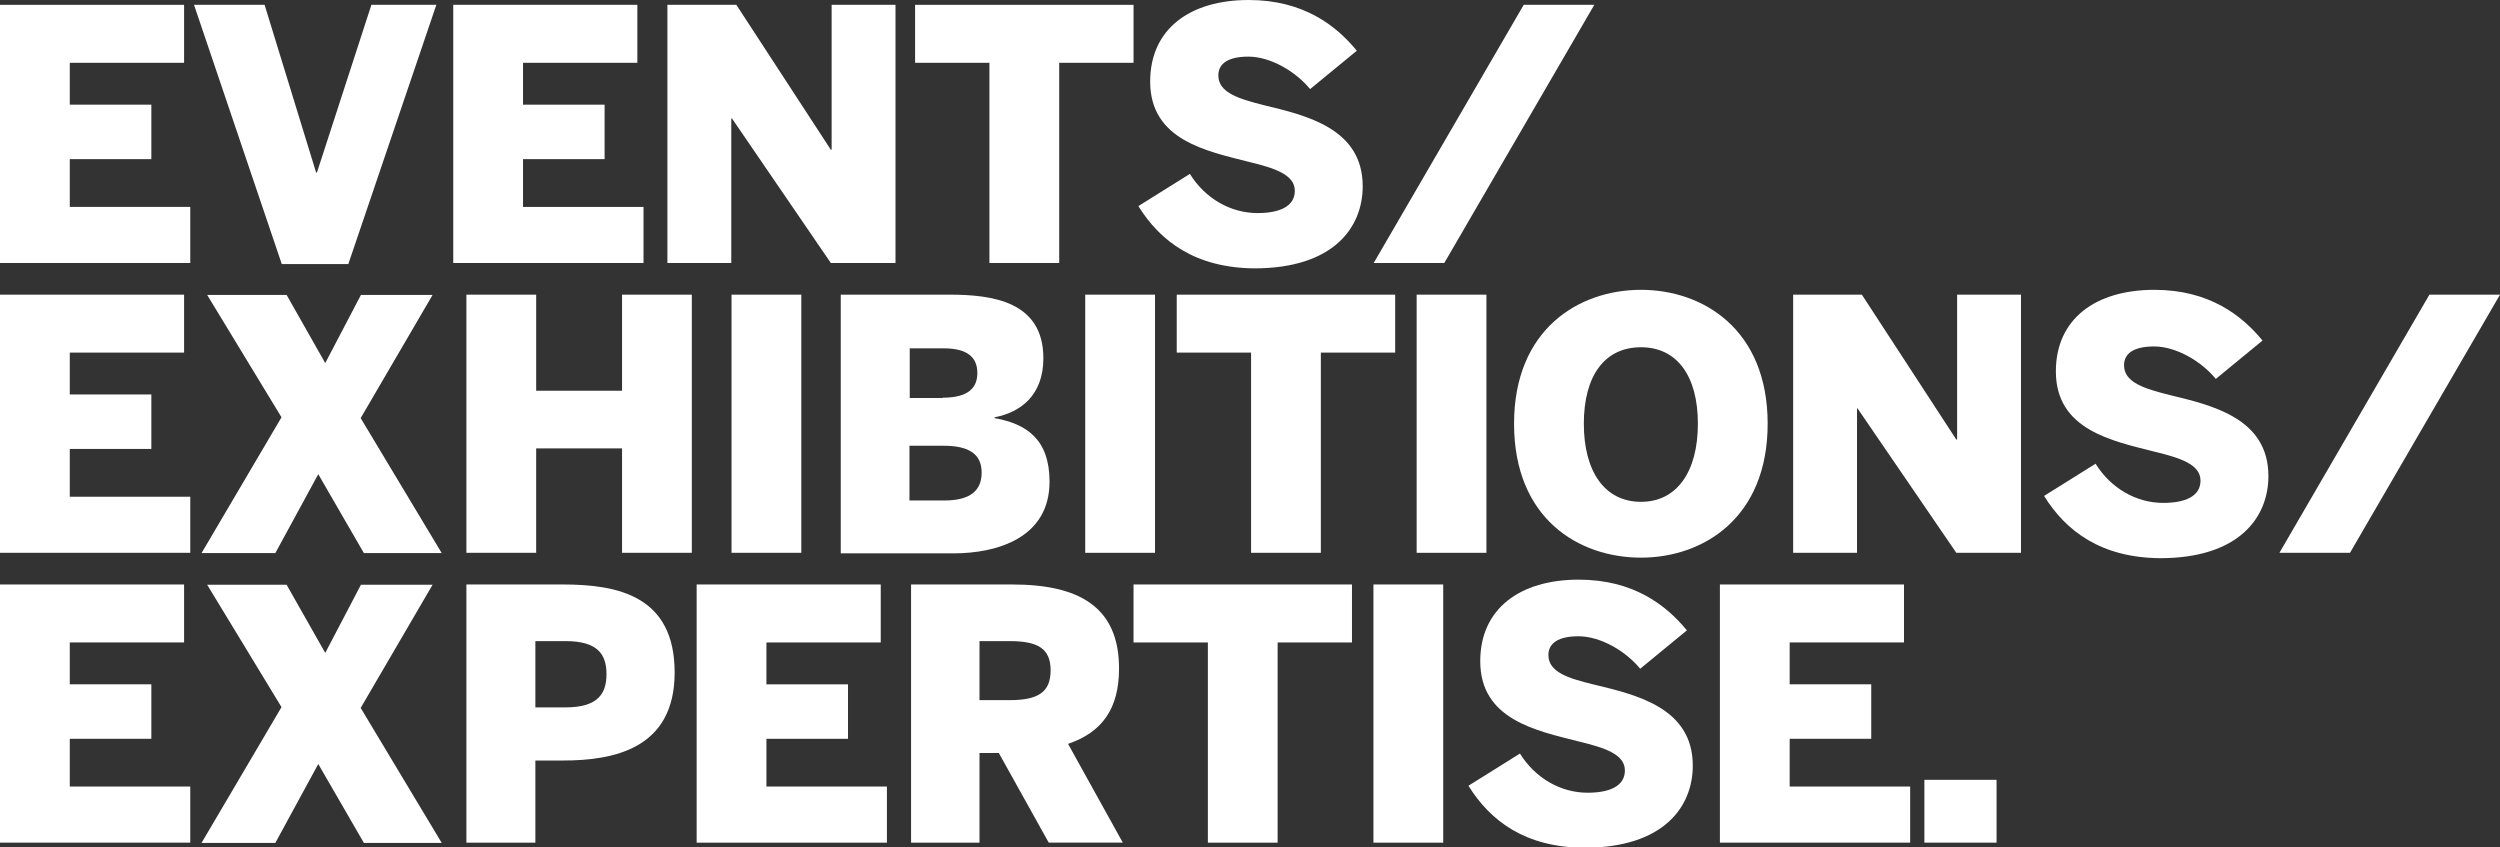
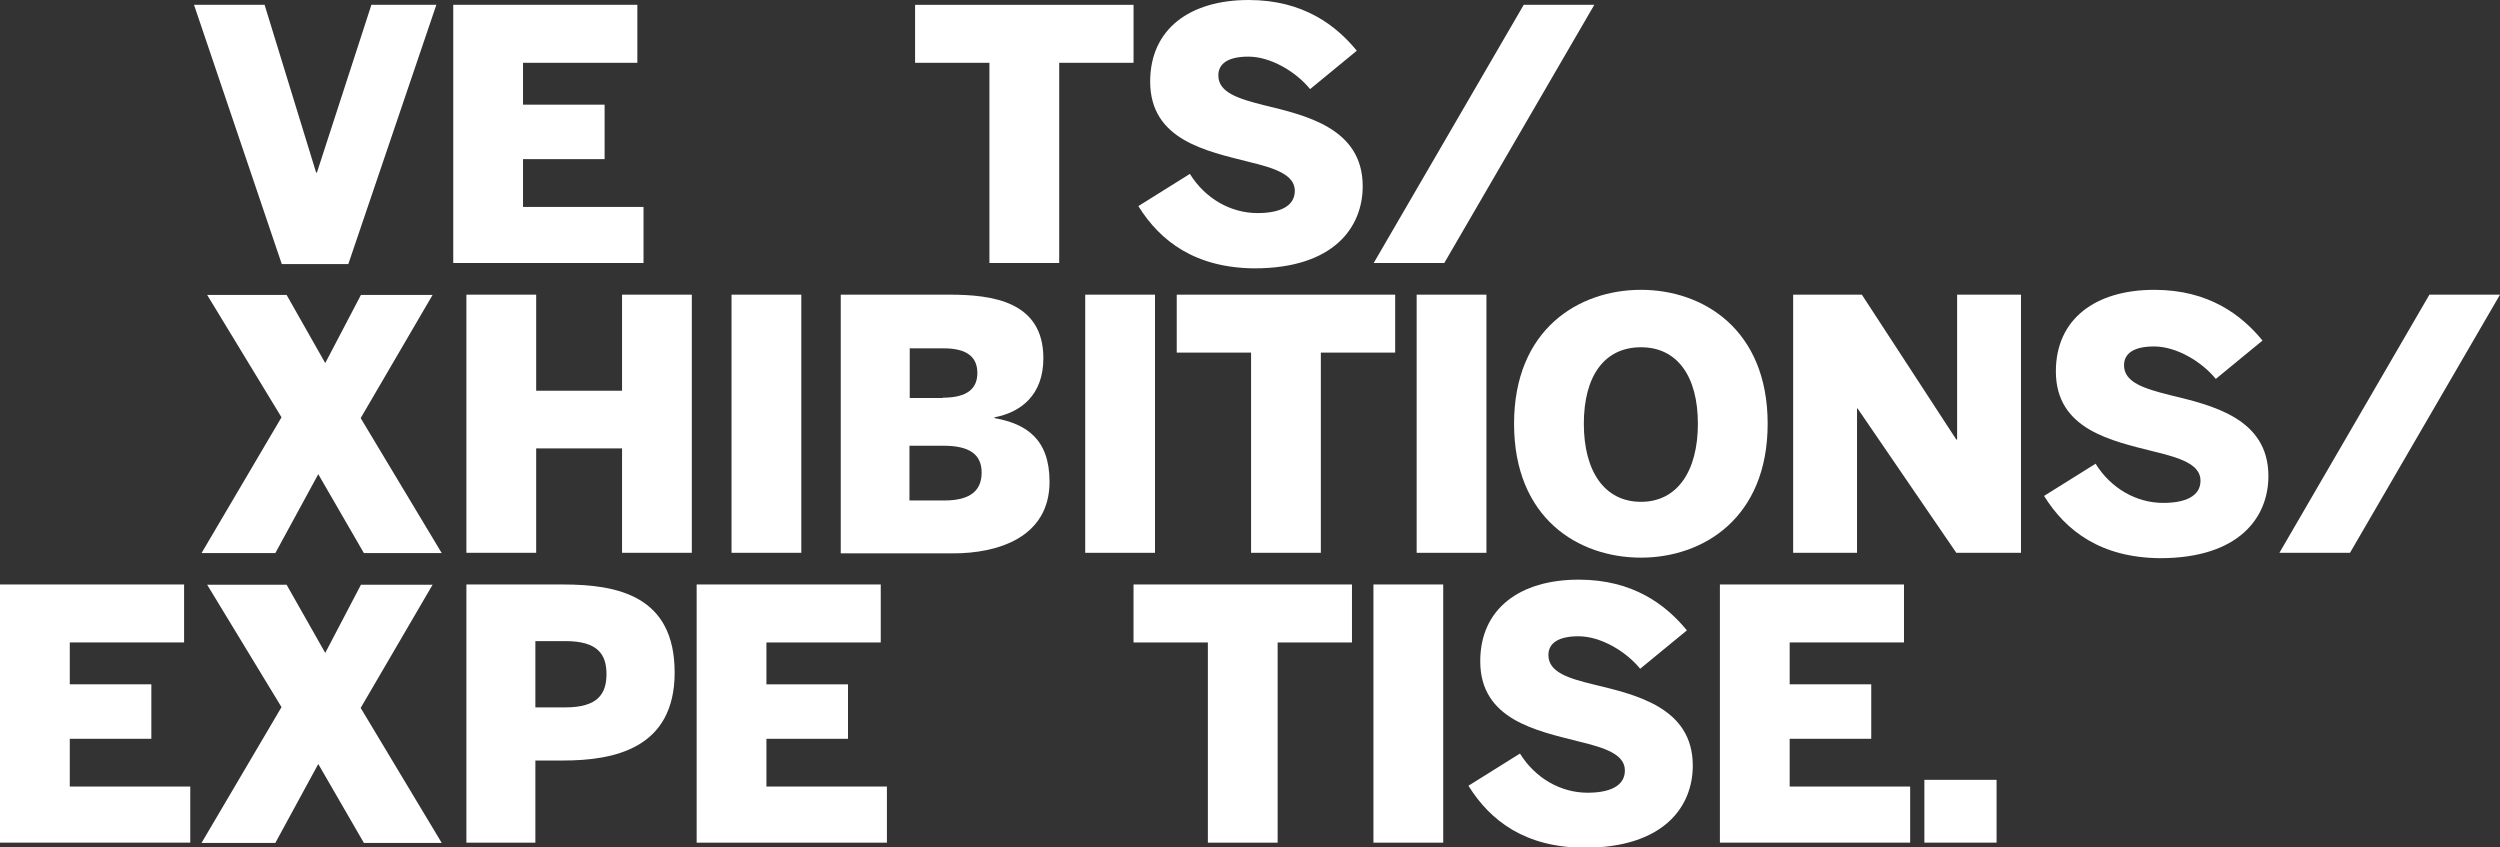
<svg xmlns="http://www.w3.org/2000/svg" version="1.1" id="Layer_1" x="0px" y="0px" viewBox="0 0 931.6 315.8" style="enable-background:new 0 0 931.6 315.8;" xml:space="preserve">
  <rect x="0" y="0" width="931.6" height="315.8" fill="#333333" stroke="none" />
  <style type="text/css">
	.st0{fill:#FFFFFF;}
</style>
  <g>
-     <path class="st0" d="M0,1.8h68.6v21.6H26V39h30.4v20.3H26v17.8h44.9V98H0V1.8z" />
    <path class="st0" d="M72.3,1.8h26.3l19.2,62.5h0.3l20.3-62.5h24.2l-32.8,96.6H105L72.3,1.8z" />
    <path class="st0" d="M168.9,1.8h68.6v21.6h-42.6V39h30.4v20.3h-30.4v17.8h44.9V98h-70.9V1.8z" />
-     <path class="st0" d="M248.8,1.8h25.6l35.2,54h0.3v-54h23.8V98h-24.1l-36.8-53.8h-0.3V98h-23.8V1.8z" />
    <path class="st0" d="M368.7,23.4H341V1.8h81.4v21.6h-27.7V98h-26V23.4z" />
    <path class="st0" d="M424.2,76.8l19.2-12c5.7,9.2,15.2,14.6,25.2,14.6c7.9,0,13.9-2.3,13.9-8.3c0-6.1-7.7-8.5-17.2-10.8   c-15.7-4-36.7-8.1-36.7-29.9c0-19.6,14.8-30.4,36.7-30.4c20.4,0,32.6,9.5,40.3,18.9l-17.4,14.3c-5.3-6.5-14.7-12.1-23-12.1   c-7.4,0-11.2,2.5-11.2,7c0,6.4,7.5,8.7,17,11.1c15.7,3.8,36.8,8.6,36.8,30.2c0,15.3-10.8,30.6-40.4,30.6   C445.5,99.8,432.4,90,424.2,76.8z" />
    <path class="st0" d="M567.8,1.8h26.3L538.2,98h-26.3L567.8,1.8z" />
-     <path class="st0" d="M0,109.8h68.6v21.6H26V147h30.4v20.3H26v17.8h44.9V206H0V109.8z" />
    <path class="st0" d="M104.9,155.5l-27.7-45.6h29.6l14.4,25.4l13.3-25.4h26.7l-26.8,45.9l30.2,50.3h-29l-17-29.4l-16,29.4H75.1   L104.9,155.5z" />
    <path class="st0" d="M173.8,109.8h26v35.8h32v-35.8h26V206h-26v-38.9h-32V206h-26V109.8z" />
    <path class="st0" d="M272.6,109.8h26V206h-26V109.8z" />
    <path class="st0" d="M313.4,109.8h40.4c16,0,35,2.5,35,23.7c0,13.9-8.6,20.2-18.2,22v0.3c11.7,2.1,20.5,7.7,20.5,23.7   c0,20.9-19.5,26.7-35.8,26.7h-42V109.8z M351.3,148.2c9.4,0,12.9-3.6,12.9-9.2c0-5.7-3.5-9.2-12.6-9.2h-12.6v18.5H351.3z    M351.9,186.5c9.8,0,13.9-3.8,13.9-10.4s-4.3-10-14.2-10h-12.7v20.4H351.9z" />
    <path class="st0" d="M404.4,109.8h26V206h-26V109.8z" />
    <path class="st0" d="M466.2,131.4h-27.7v-21.6h81.4v21.6h-27.7V206h-26V131.4z" />
    <path class="st0" d="M527.9,109.8h26V206h-26V109.8z" />
    <path class="st0" d="M564.2,157.9c0-35.2,24.1-49.9,47.3-49.9c23.1,0,47.2,14.7,47.2,49.9c0,35.2-24.1,49.9-47.2,49.9   C588.2,207.8,564.2,193.2,564.2,157.9z M632.7,157.9c0-17.7-7.7-28.5-21.2-28.5c-13.7,0-21.3,10.8-21.3,28.5s7.7,29.1,21.3,29.1   C625,187,632.7,175.6,632.7,157.9z" />
    <path class="st0" d="M668.2,109.8h25.6l35.2,54h0.3v-54h23.8V206H729l-36.8-53.8H692V206h-23.8V109.8z" />
    <path class="st0" d="M761.7,184.8l19.2-12c5.7,9.2,15.2,14.6,25.2,14.6c7.9,0,13.9-2.3,13.9-8.3c0-6.1-7.7-8.5-17.2-10.8   c-15.7-4-36.7-8.1-36.7-29.9c0-19.6,14.8-30.4,36.7-30.4c20.4,0,32.6,9.5,40.3,18.9l-17.4,14.3c-5.3-6.5-14.7-12.1-23-12.1   c-7.4,0-11.2,2.5-11.2,7c0,6.4,7.5,8.7,17,11.1c15.7,3.8,36.8,8.6,36.8,30.2c0,15.3-10.8,30.6-40.4,30.6   C783,207.8,769.9,198,761.7,184.8z" />
    <path class="st0" d="M905.3,109.8h26.3L875.7,206h-26.3L905.3,109.8z" />
    <path class="st0" d="M0,217.8h68.6v21.6H26V255h30.4v20.3H26v17.8h44.9V314H0V217.8z" />
    <path class="st0" d="M104.9,263.5l-27.7-45.6h29.6l14.4,25.4l13.3-25.4h26.7l-26.8,45.9l30.2,50.3h-29l-17-29.4l-16,29.4H75.1   L104.9,263.5z" />
    <path class="st0" d="M173.8,217.8h36c20.5,0,41.6,4.3,41.6,32.8c0,28.5-22.8,32.8-41.6,32.8h-10.3V314h-25.7V217.8z M210.7,263.6   c12.1,0,15.3-5.1,15.3-12.4s-3.2-12.3-15.3-12.3h-11.2v24.7H210.7z" />
    <path class="st0" d="M259.6,217.8h68.6v21.6h-42.6V255H316v20.3h-30.4v17.8h44.9V314h-70.9V217.8z" />
-     <path class="st0" d="M339.6,217.8h37.6c24.7,0,39.8,8.2,39.8,31.3c0,15.1-6.4,23.8-19,28.1l20.4,36.8h-27.6l-18.6-33.4H365V314   h-25.5V217.8z M376.2,260.9c10.7,0,15.3-3,15.3-11.1s-4.7-10.9-15.3-10.9H365v22H376.2z" />
    <path class="st0" d="M450.1,239.4h-27.7v-21.6h81.4v21.6h-27.7V314h-26V239.4z" />
    <path class="st0" d="M511.8,217.8h26V314h-26V217.8z" />
    <path class="st0" d="M547.2,292.8l19.2-12c5.7,9.2,15.2,14.6,25.2,14.6c7.9,0,13.9-2.3,13.9-8.3c0-6.1-7.7-8.5-17.2-10.8   c-15.7-4-36.7-8.1-36.7-29.9c0-19.6,14.8-30.4,36.7-30.4c20.4,0,32.6,9.5,40.3,18.9l-17.4,14.3c-5.3-6.5-14.7-12.1-23-12.1   c-7.4,0-11.2,2.5-11.2,7c0,6.4,7.5,8.7,17,11c15.7,3.8,36.8,8.6,36.8,30.2c0,15.3-10.8,30.6-40.4,30.6   C568.5,315.8,555.4,306,547.2,292.8z" />
    <path class="st0" d="M640.9,217.8h68.6v21.6h-42.6V255h30.4v20.3h-30.4v17.8h44.9V314h-70.9V217.8z" />
    <path class="st0" d="M717.1,290.6H744V314h-26.9V290.6z" />
  </g>
  <g>
</g>
  <g>
</g>
  <g>
</g>
  <g>
</g>
  <g>
</g>
  <g>
</g>
  <g>
</g>
  <g>
</g>
  <g>
</g>
  <g>
</g>
  <g>
</g>
  <g>
</g>
  <g>
</g>
  <g>
</g>
  <g>
</g>
</svg>